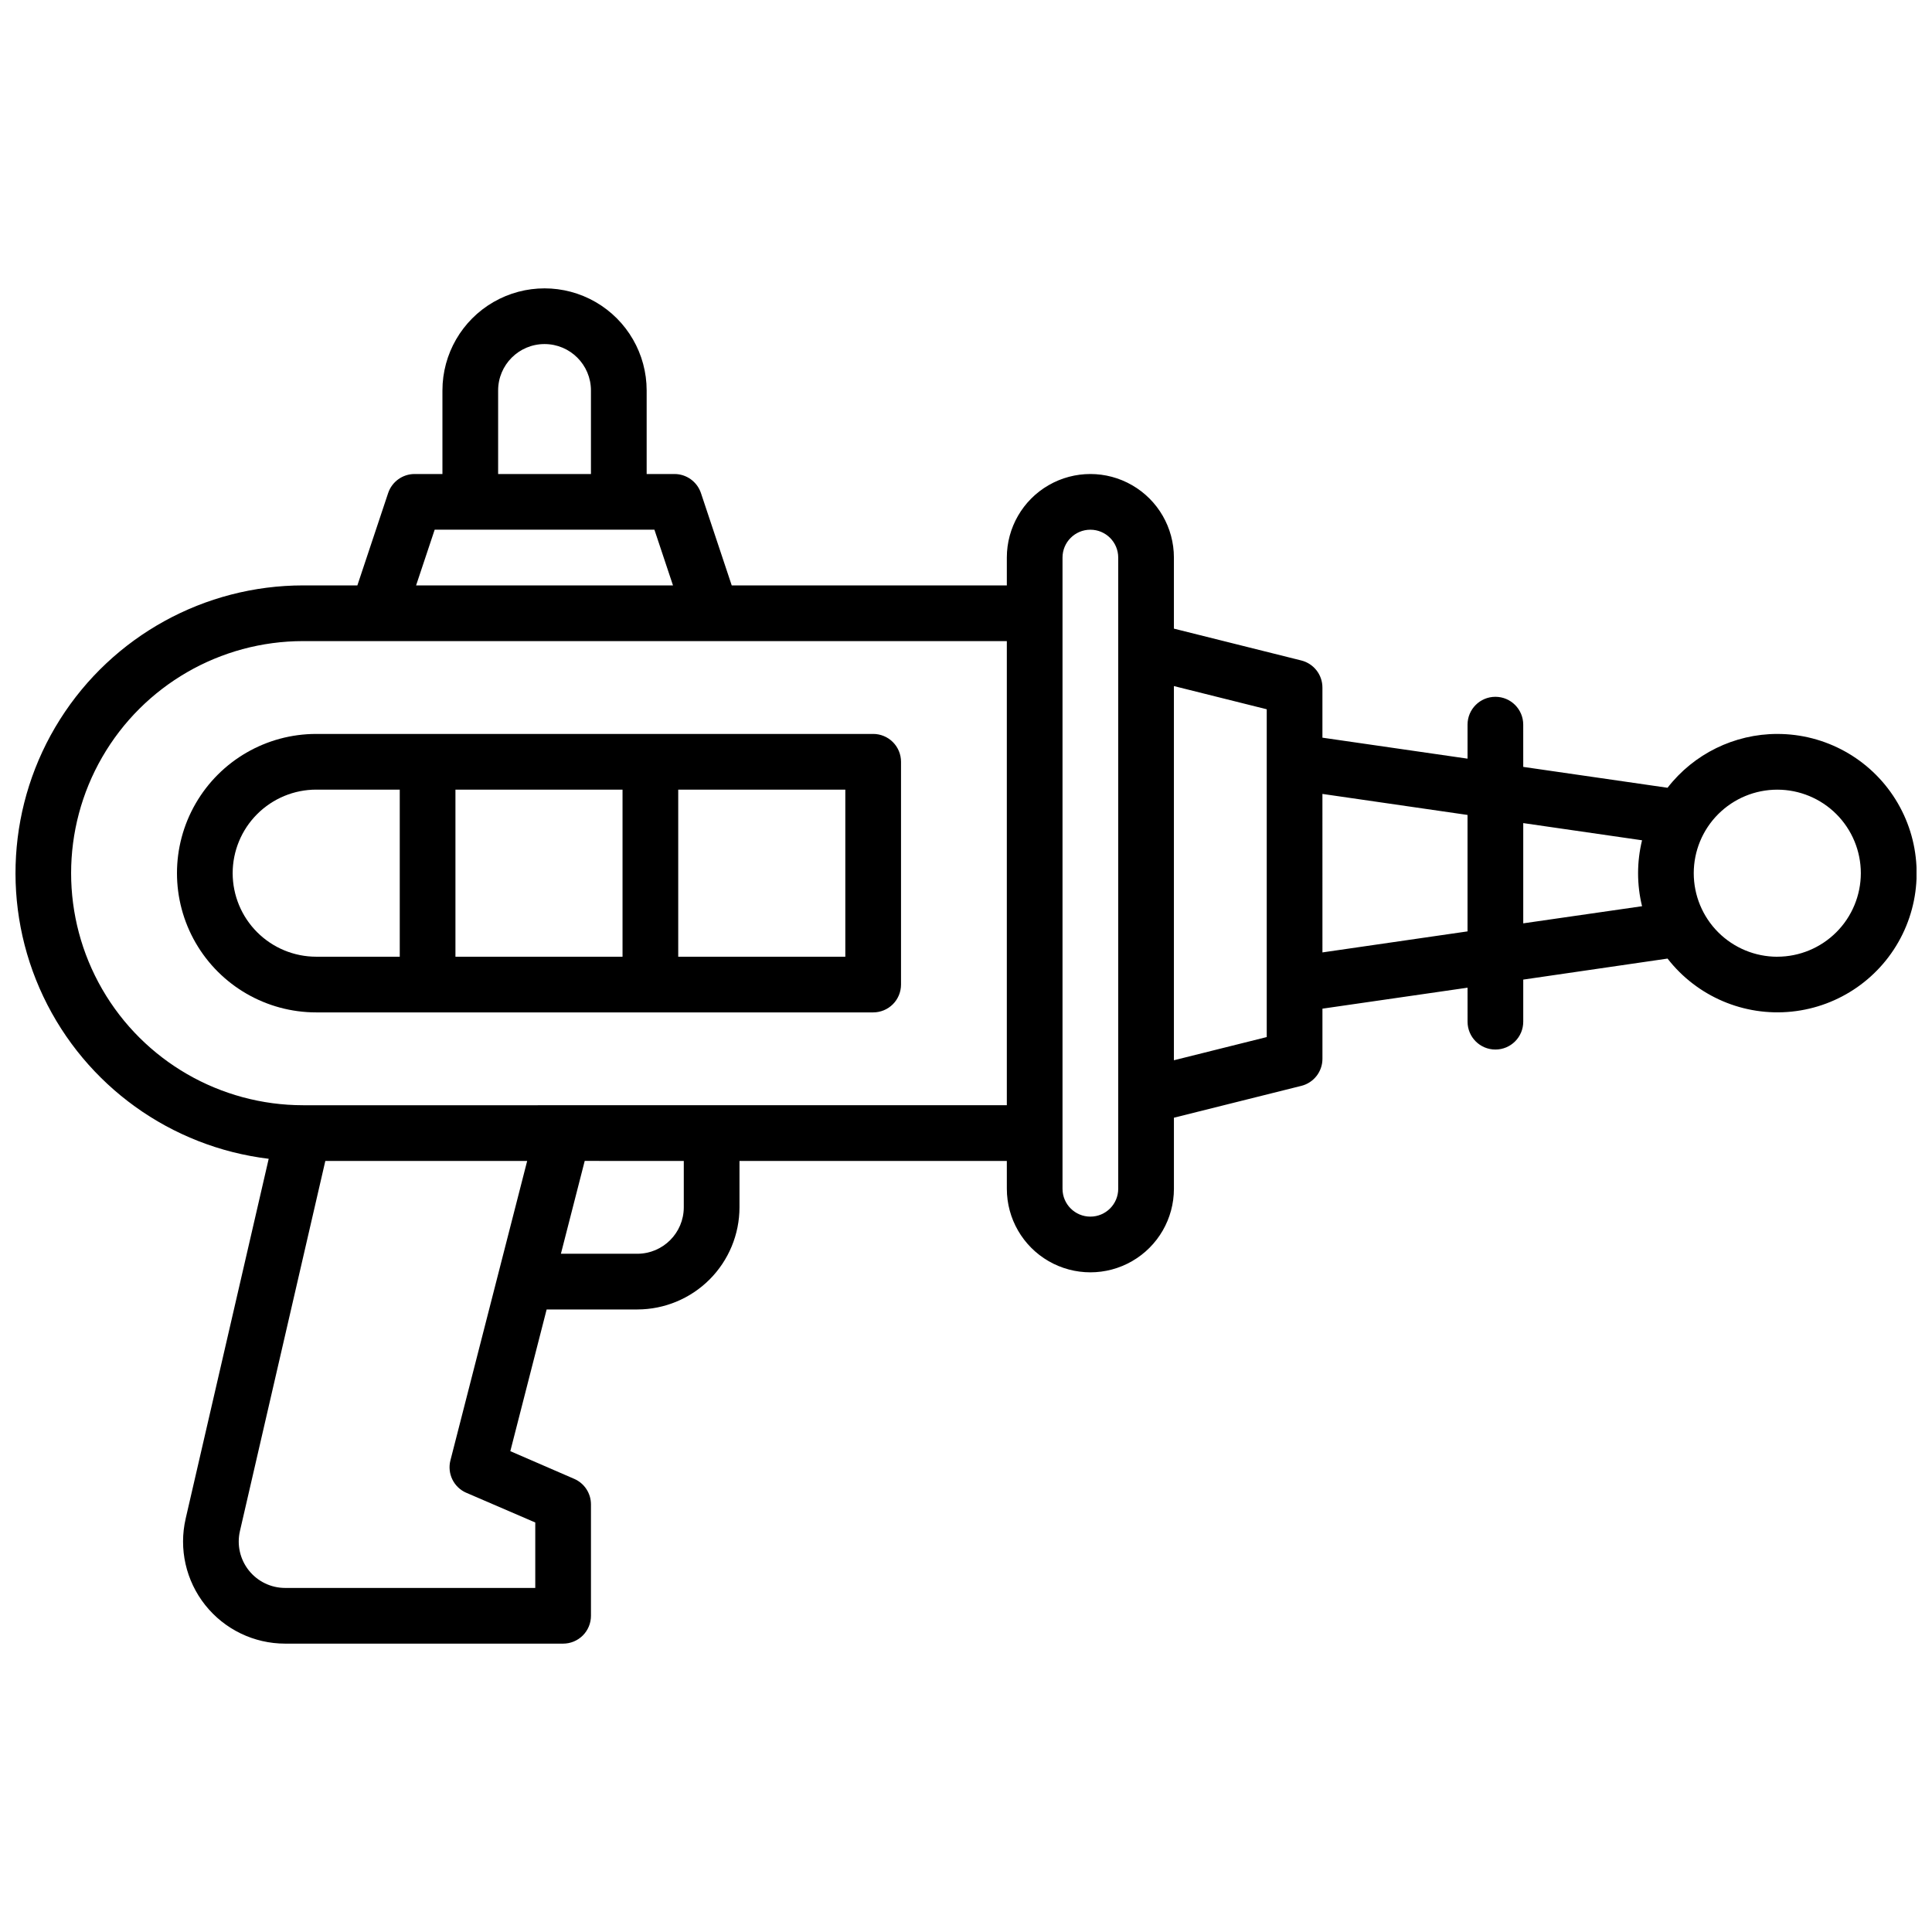
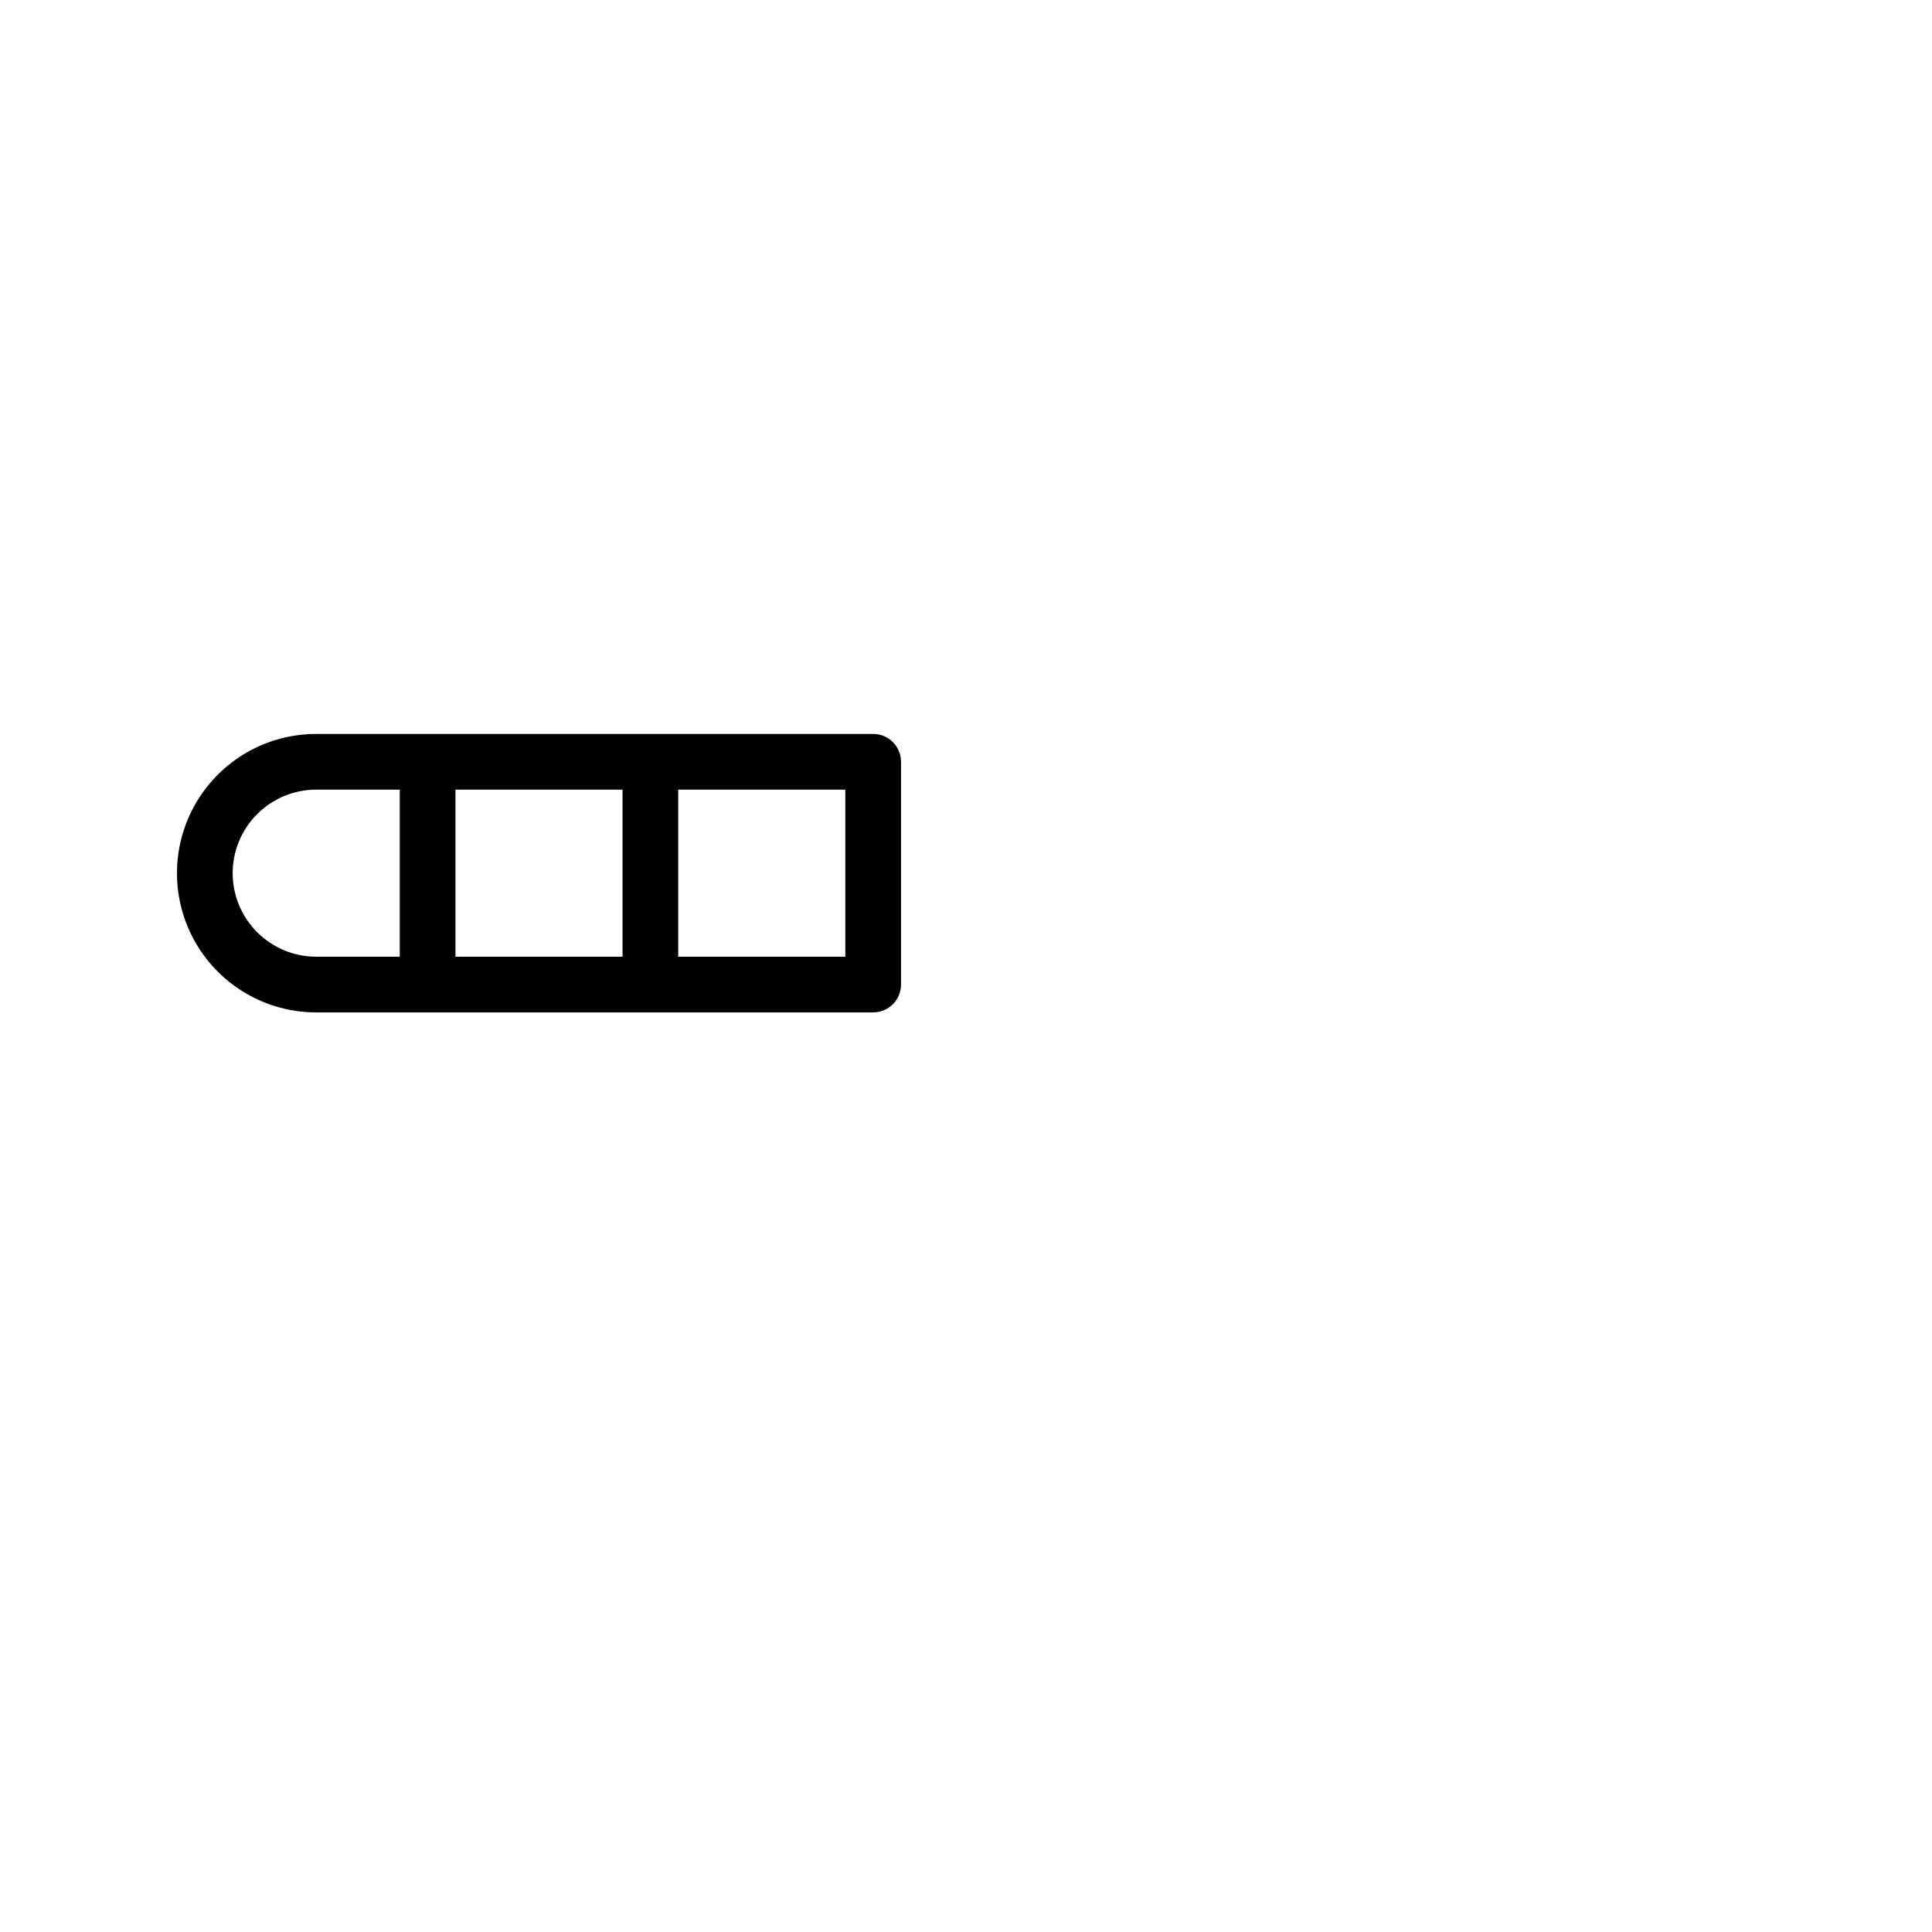
<svg xmlns="http://www.w3.org/2000/svg" width="800px" height="800px" version="1.1" viewBox="144 144 512 512">
  <defs>
    <clipPath id="a">
-       <path d="m148.09 220h503.81v360h-503.81z" />
-     </clipPath>
+       </clipPath>
  </defs>
  <g clip-path="url(#a)">
-     <path d="m615 338.5c-11.379 0.012-22.113 5.277-29.086 14.266l-38.238-5.531-0.004-11.195c0-4.078-3.301-7.379-7.379-7.379-4.074 0-7.379 3.301-7.379 7.379v9.012l-38.457-5.559v-13.293c0-3.387-2.305-6.34-5.586-7.164l-33.773-8.441v-18.836c0-7.91-4.219-15.219-11.07-19.172-6.848-3.957-15.289-3.957-22.141 0-6.848 3.953-11.066 11.262-11.066 19.172v7.379h-72.906l-8.156-24.473v0.004c-1.012-3.016-3.832-5.047-7.008-5.051h-7.379v-22.141c0-9.668-5.16-18.598-13.531-23.434-8.371-4.832-18.688-4.832-27.059 0-8.375 4.836-13.531 13.766-13.531 23.434v22.141h-7.379c-3.18 0.004-5.996 2.035-7.008 5.051l-8.156 24.469h-14.355c-26.152 0.004-50.477 13.41-64.449 35.516-13.973 22.105-15.641 49.828-4.418 73.453 11.219 23.621 33.762 39.844 59.723 42.984l-22.004 95.352 0.004-0.004c-1.859 8.035 0.051 16.477 5.184 22.93 5.133 6.453 12.93 10.215 21.176 10.211h73.664c1.957 0 3.836-0.777 5.219-2.16 1.383-1.383 2.16-3.262 2.16-5.219v-29.52c0.004-2.941-1.746-5.606-4.445-6.769l-16.926-7.34 9.625-37.551h24.047c7.172-0.012 14.051-2.867 19.125-7.938 5.07-5.074 7.926-11.949 7.934-19.125v-12.297h70.848l0.004 7.379c0 7.91 4.219 15.219 11.066 19.172 6.852 3.957 15.293 3.957 22.141 0 6.852-3.953 11.07-11.262 11.07-19.172v-18.836l33.77-8.441h0.004c3.281-0.824 5.586-3.777 5.586-7.164v-13.293l38.453-5.559 0.004 9.012c0 4.078 3.305 7.379 7.379 7.379 4.078 0 7.379-3.301 7.379-7.379v-11.156l38.242-5.57c7.812 10.051 20.258 15.363 32.922 14.051 12.664-1.309 23.758-9.059 29.348-20.5 5.586-11.438 4.883-24.949-1.867-35.746-6.746-10.797-18.586-17.352-31.316-17.336zm-338.99-91.023c0-6.793 5.504-12.297 12.297-12.297s12.301 5.504 12.301 12.297v22.141h-24.598zm-16.816 36.898h58.234l4.922 14.762h-68.078zm8.395 255.23 18.262 7.871v17.344h-66.285c-3.746 0-7.289-1.711-9.625-4.644-2.332-2.934-3.203-6.769-2.359-10.422l22.633-98.094h53.492l-20.34 79.352v-0.004c-0.902 3.516 0.887 7.164 4.219 8.602zm57.621-75.648c-0.012 6.789-5.512 12.289-12.301 12.301h-20.262l6.309-24.602 26.254 0.004zm-100.86-27.059c-21.973 0-42.277-11.723-53.262-30.75-10.988-19.027-10.988-42.473 0-61.5 10.984-19.027 31.289-30.75 53.262-30.75h186.47v123zm215.99 22.141c0 4.074-3.305 7.379-7.383 7.379-4.074 0-7.379-3.305-7.379-7.379v-167.28c0-4.074 3.305-7.379 7.379-7.379 4.078 0 7.383 3.305 7.383 7.379zm39.359-40.207-24.602 6.148v-99.164l24.602 6.148zm14.762-22.434-0.004-42 38.453 5.57v30.859zm53.215-7.703v-26.566l31.488 4.555-0.004-0.004c-1.402 5.742-1.402 11.734 0 17.477zm67.324 8.855v-0.004c-5.871 0-11.504-2.332-15.656-6.481-4.152-4.152-6.484-9.785-6.484-15.656s2.332-11.5 6.481-15.652c4.152-4.152 9.781-6.488 15.652-6.488 5.871-0.004 11.504 2.328 15.656 6.477 4.152 4.152 6.488 9.781 6.492 15.652-0.008 5.871-2.34 11.5-6.492 15.648-4.152 4.152-9.777 6.488-15.648 6.492z" />
-   </g>
+     </g>
  <path d="m375.4 338.5h-147.6c-13.184 0-25.363 7.031-31.957 18.449-6.59 11.418-6.59 25.48 0 36.898 6.594 11.418 18.773 18.449 31.957 18.449h147.6c1.957 0 3.836-0.777 5.219-2.16 1.383-1.383 2.16-3.262 2.16-5.219v-59.039c0-1.957-0.777-3.836-2.16-5.219-1.383-1.383-3.262-2.16-5.219-2.16zm-66.422 14.762v44.281h-44.281v-44.281zm-103.32 22.137c0.008-5.871 2.34-11.5 6.492-15.648 4.152-4.152 9.777-6.488 15.648-6.492h22.141v44.281h-22.141c-5.871-0.004-11.496-2.34-15.648-6.492-4.152-4.148-6.484-9.777-6.492-15.648zm162.36 22.141h-44.281v-44.281h44.281z" />
</svg>